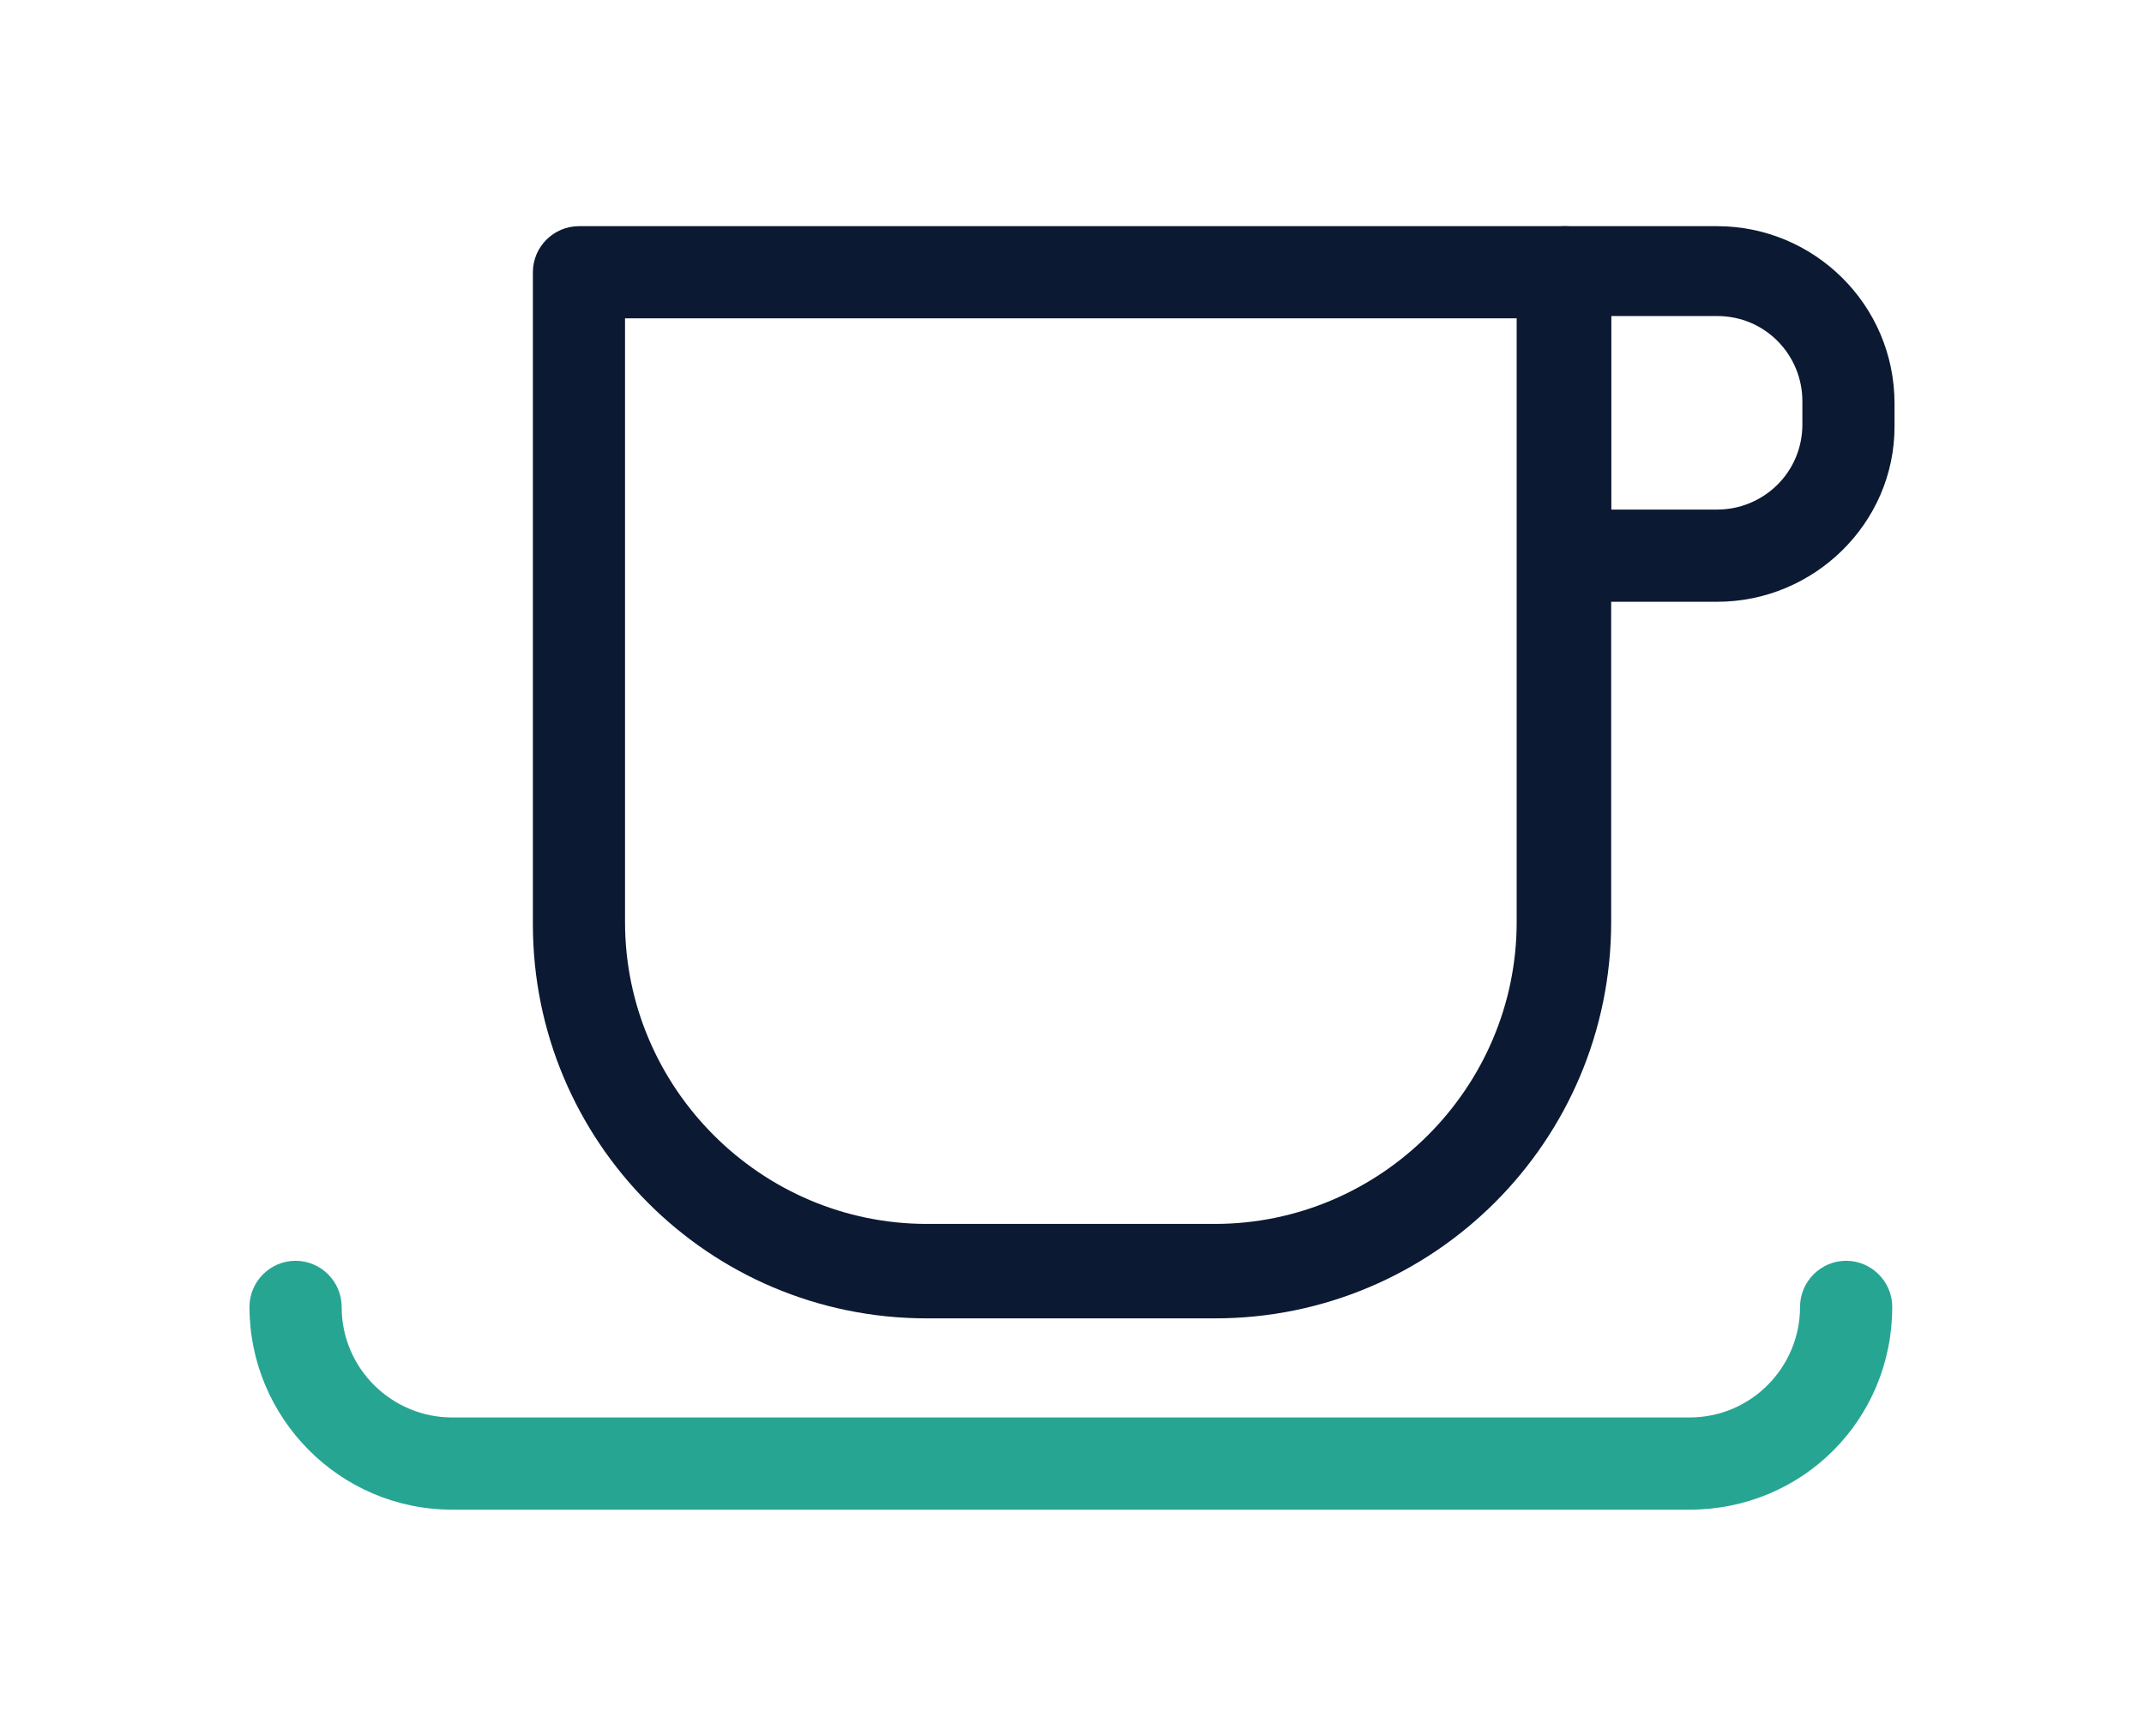
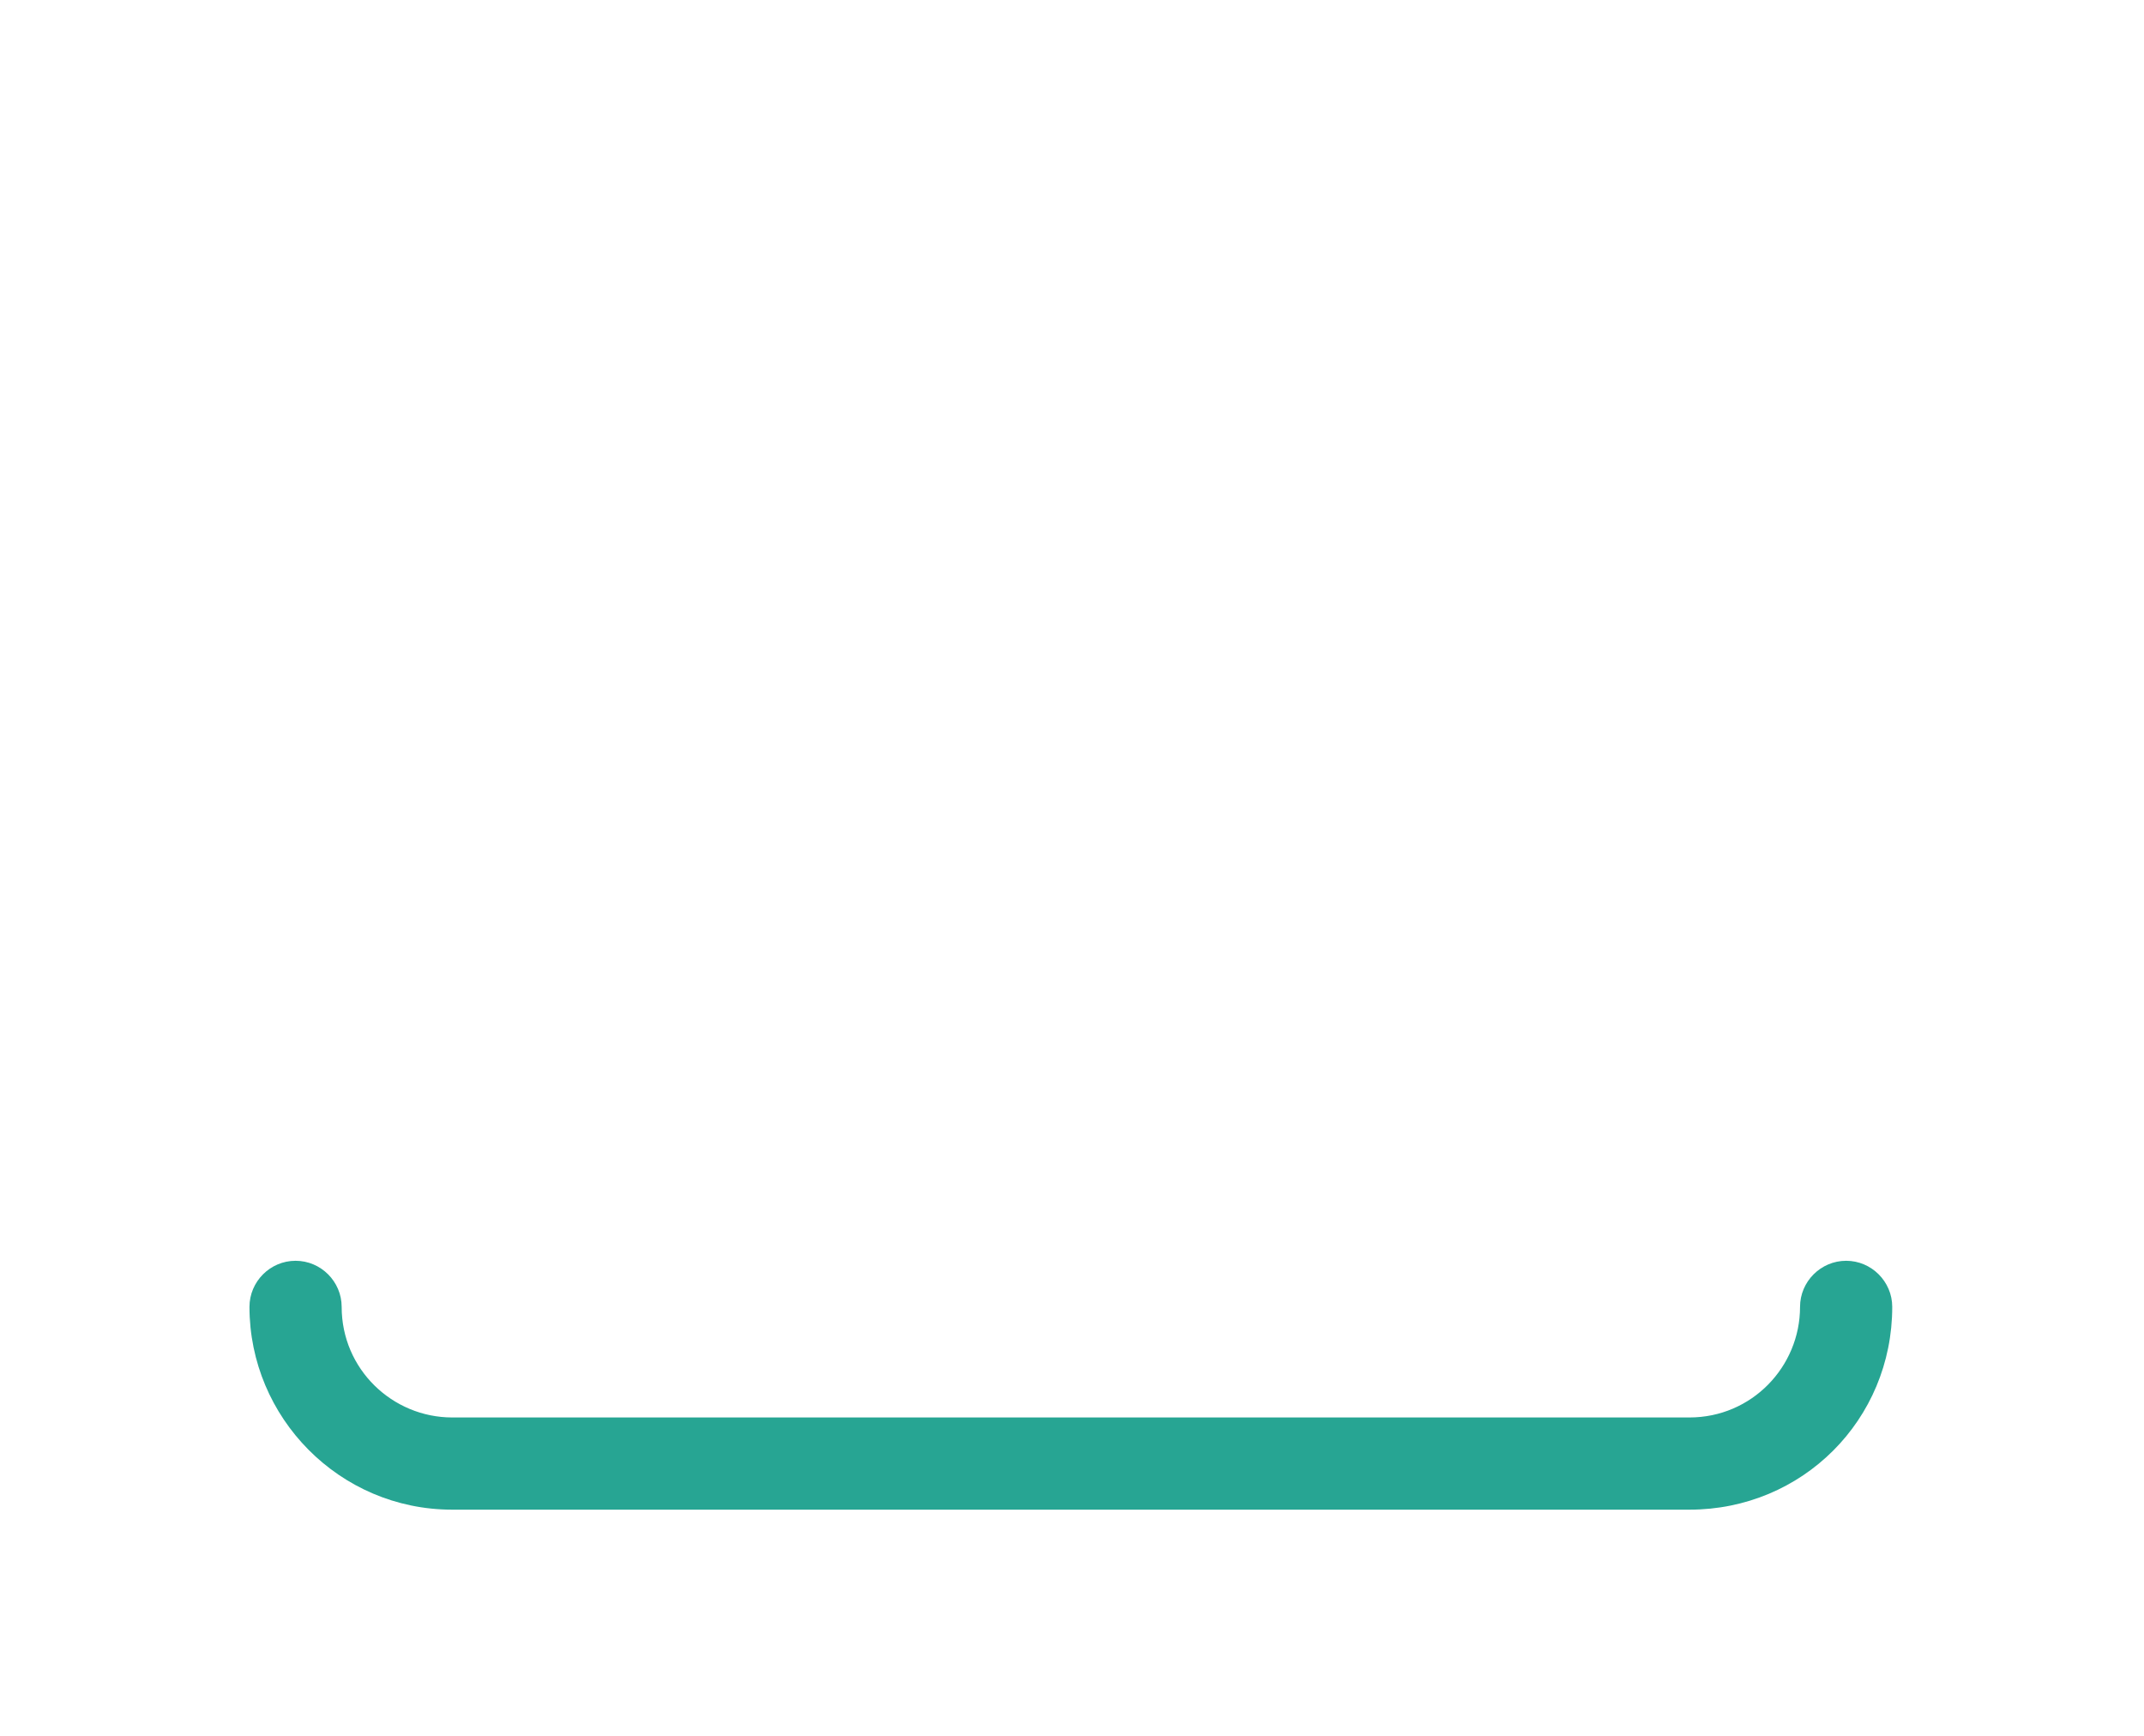
<svg xmlns="http://www.w3.org/2000/svg" width="42" height="34" viewBox="0 0 42 34" fill="none">
-   <path d="M23.799 25.823H18.157C13.869 25.823 10.439 22.348 10.439 18.105V5.332C10.439 4.836 10.845 4.43 11.342 4.43H30.659C31.155 4.43 31.562 4.836 31.562 5.332V18.06C31.562 22.348 28.086 25.823 23.799 25.823ZM12.244 6.235V18.06C12.244 21.31 14.907 23.973 18.157 23.973H23.799C27.048 23.973 29.711 21.31 29.711 18.06V6.235H12.244Z" fill="#0B1932" />
  <path d="M33.096 29.57H8.859C6.647 29.57 4.887 27.764 4.887 25.598C4.887 25.102 5.293 24.695 5.79 24.695C6.286 24.695 6.693 25.102 6.693 25.598C6.693 26.817 7.686 27.764 8.859 27.764H33.096C34.315 27.764 35.262 26.771 35.262 25.598C35.262 25.102 35.669 24.695 36.165 24.695C36.661 24.695 37.068 25.102 37.068 25.598C37.068 27.81 35.307 29.57 33.096 29.57Z" fill="#27A593" />
-   <path d="M33.638 11.787H30.659C30.163 11.787 29.756 11.38 29.756 10.884V5.332C29.756 4.836 30.163 4.43 30.659 4.43H33.638C35.533 4.43 37.113 5.964 37.113 7.905V8.356C37.113 10.252 35.533 11.787 33.638 11.787ZM31.562 9.981H33.638C34.541 9.981 35.308 9.259 35.308 8.311V7.86C35.308 6.957 34.586 6.19 33.638 6.19H31.562V9.981Z" fill="#0B1932" />
</svg>